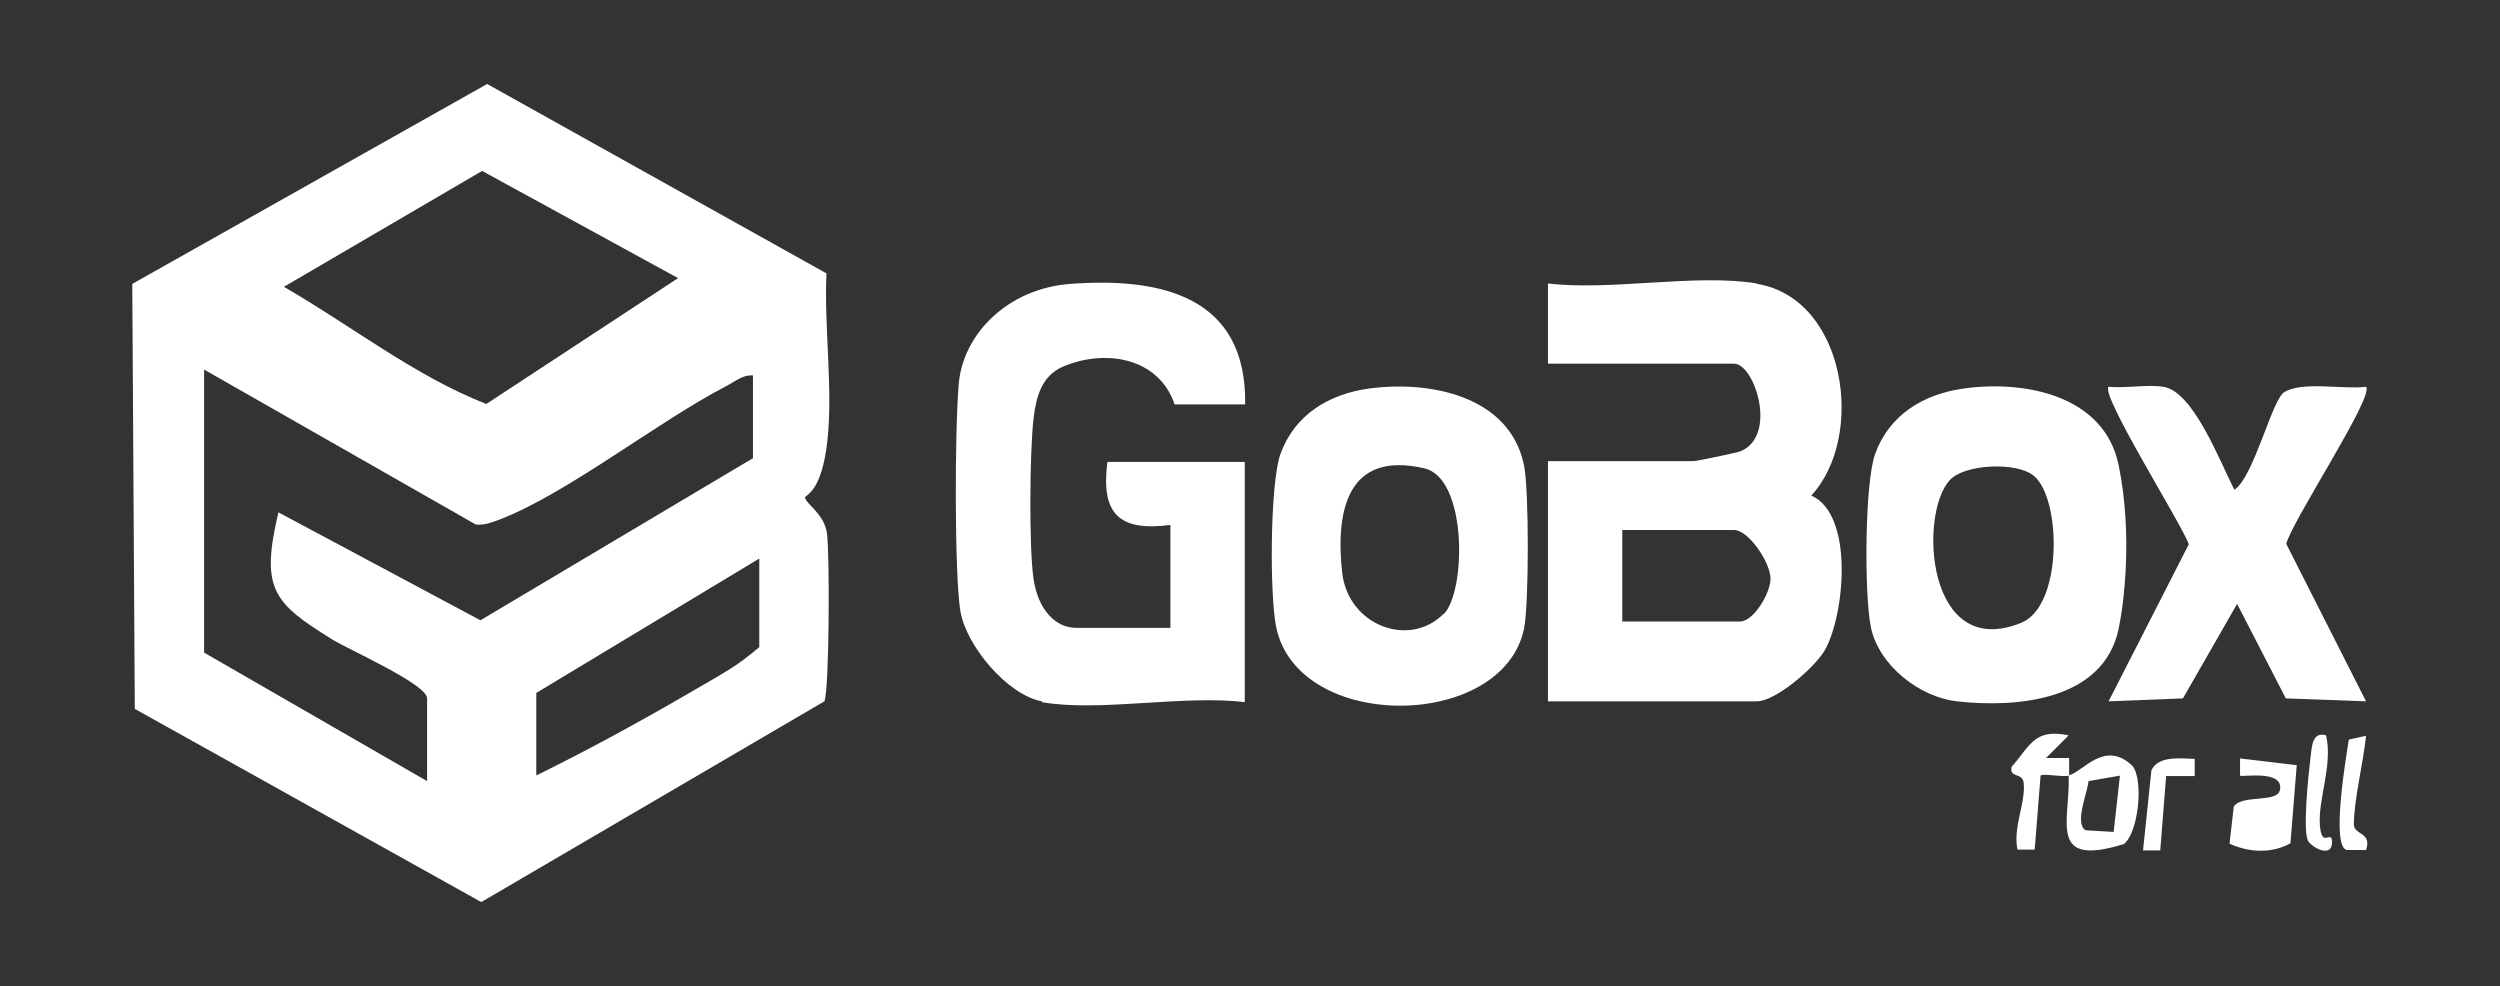
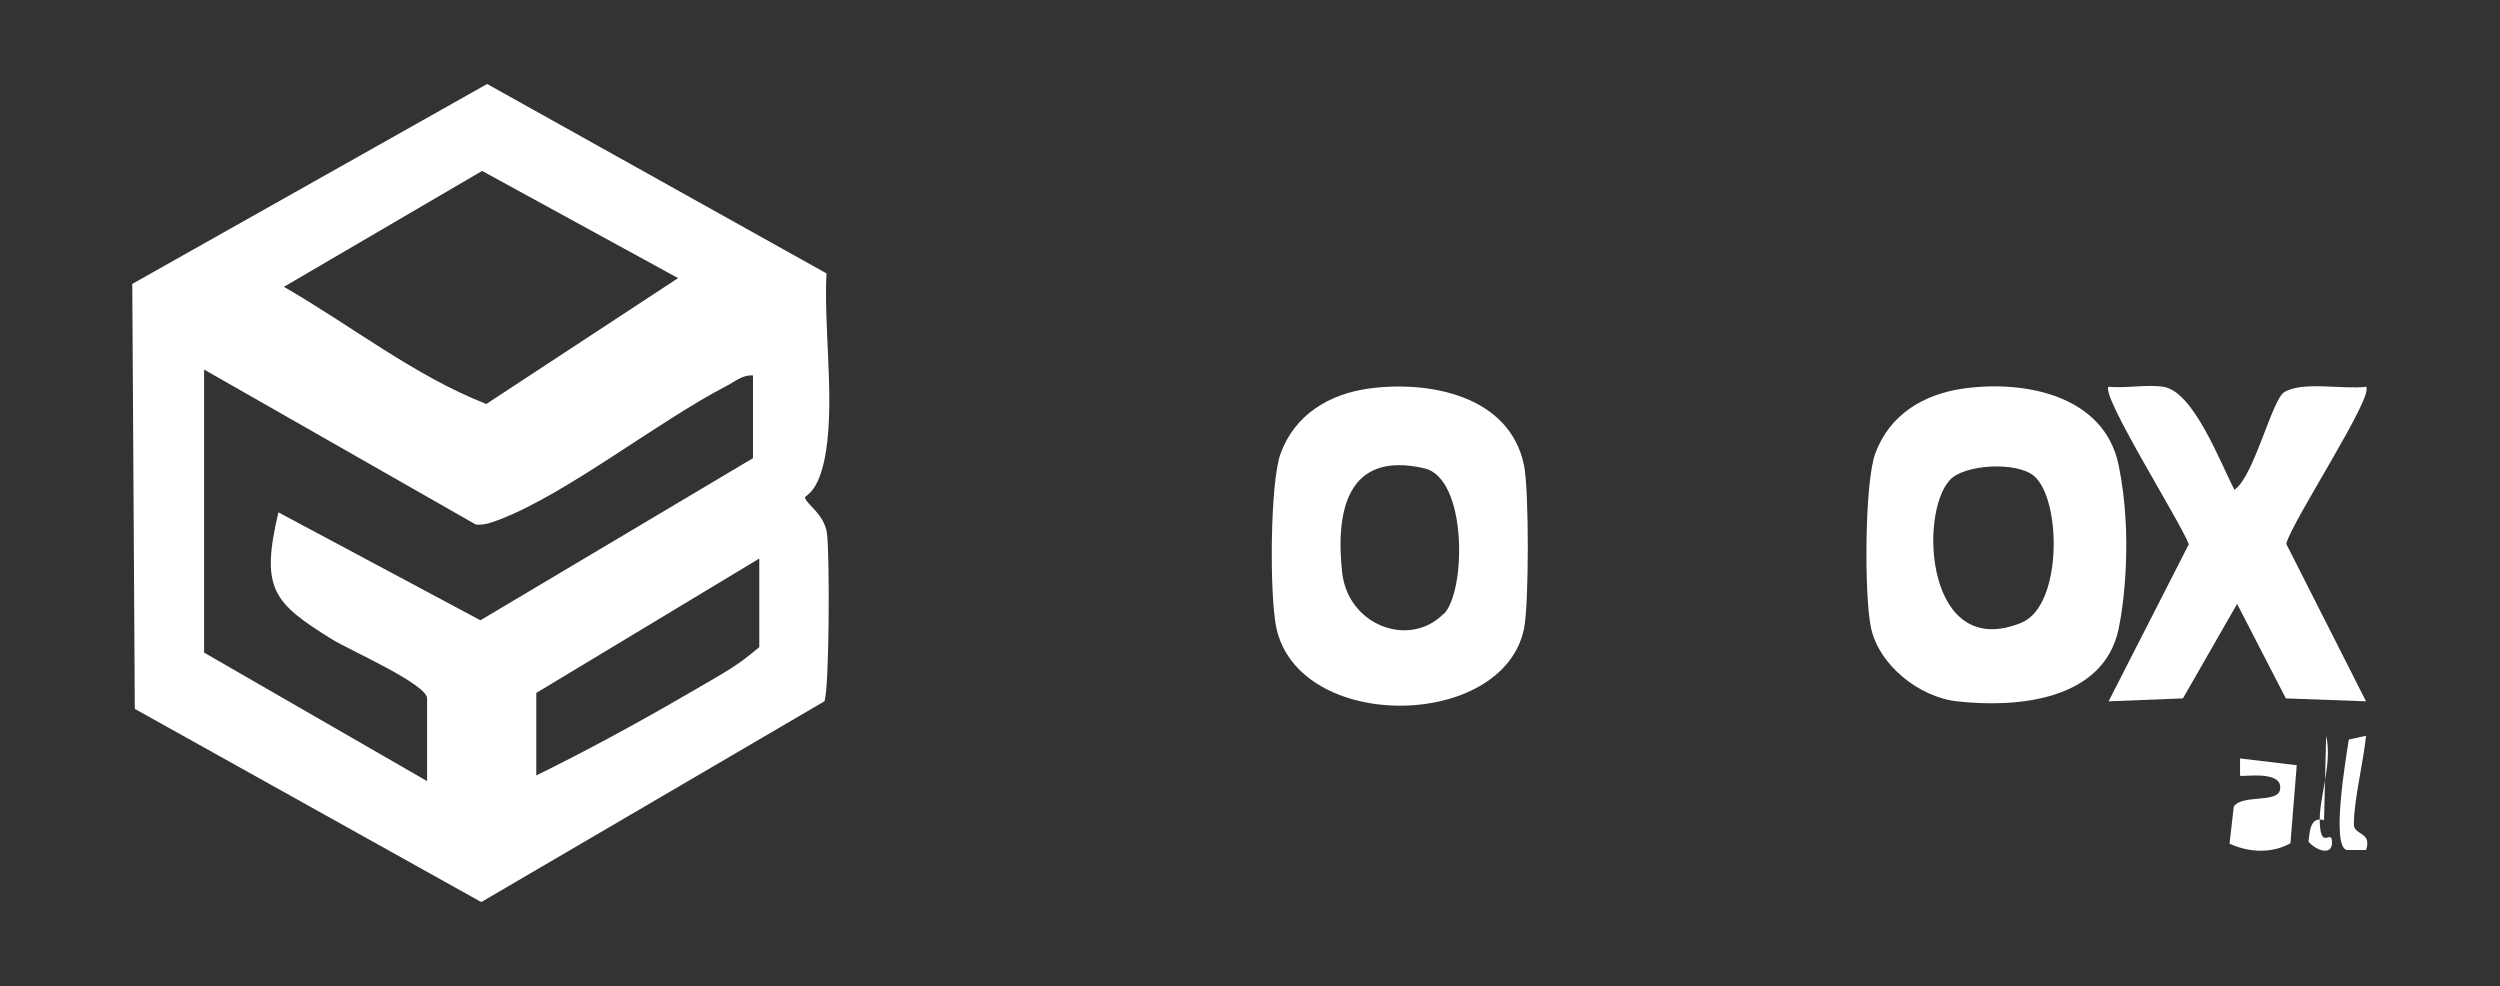
<svg xmlns="http://www.w3.org/2000/svg" id="Layer_1" viewBox="0 0 595.3 234.9">
  <rect x="0" y="0" width="595.3" height="234.9" fill="#333333" stroke="none" />
  <defs>
    <style>      .st0 {        fill: #fff;      }    </style>
  </defs>
  <path class="st0" d="M196.8,65.1c-.6,12.7,1.6,27.5.2,40s-5.4,12.7-5.3,13.4c.3,1.6,4.5,3.8,5.2,8.4s.6,37.3-.6,40.1l-81.7,47.8-82.5-46-.6-101.2L116,20l80.8,45.1ZM161.6,66.3l-46.8-25.6-47.2,27.6c16,9.2,31.1,21.2,48.2,27.9l45.7-30ZM179.3,89.4c-2.5-.2-4.3,1.5-6.3,2.5-16.4,8.5-37.9,25.6-54,31.8-1.9.7-3.6,1.4-5.7,1.2l-64.7-36.9v67.4l53.1,30.6v-19.7c0-3.4-18.7-11.6-22.7-14.1-14-8.7-17-12-12.7-30.2l48.1,25.7,64.9-38.6v-19.7ZM127.6,184.7c11.8-5.8,23.6-12.2,35-18.8s12.7-7.2,18.2-11.8v-21.1l-53.1,32v19.7Z" />
-   <path class="st0" d="M418.4,67.6c21.2,3.5,25.9,36.4,12.9,50.4,10.2,4.5,8,28.2,3.3,36.7-2.3,4.1-11.7,12.3-16.3,12.3h-49.7v-57.2h34.7c.7,0,10.4-2,11.3-2.4,8.7-3.8,3.2-20.8-1.7-20.8h-44.3v-19.1c15,1.8,35.4-2.4,49.7,0ZM386.4,148h27.9c3.3,0,7.3-6.8,7.3-10.2,0-3.8-5.2-11.6-8.7-11.6h-26.6v21.8Z" />
-   <path class="st0" d="M248.1,167c-8.2-1.5-18-13.2-19.4-21.4s-1.4-42.4-.4-54.2,11.6-22.7,26.6-23.8c21.5-1.6,42,2.9,41.6,28.7h-16.8c-3.8-11.3-16.8-13.3-26.8-8.9-4.9,2.2-6.2,7.2-6.8,12.3-.9,7.9-1.1,30.5,0,38.1s5.4,11.7,10.1,11.7h22.5v-24.5c-12.3,1.6-16.6-2.7-15-15h32.7v57.2c-14.4-1.8-34.7,2.4-48.3,0Z" />
  <path class="st0" d="M326.1,92.5c14.3-1.9,33.4,1.7,36.8,18.3,1.2,5.7,1.2,33.2,0,38.9-5,24.2-53.7,24.8-59-.3-1.6-7.7-1.5-34.3,1-41.3,3.4-9.4,11.6-14.3,21.2-15.6ZM343.8,146.2c5.3-5.3,5.7-32.4-4.7-34.7-18.4-4.2-21.1,10.3-19.5,24.9,1.5,12.7,16.1,17.9,24.1,9.8Z" />
  <path class="st0" d="M467.7,92.5c14.4-2,33.4,1.6,36.8,18.3s1.2,33.2,0,38.9c-3.6,17.2-24.4,18.9-38.5,17.3-9-1-18.6-8.6-20.5-17.6-1.6-7.7-1.5-34.3,1-41.3,3.4-9.4,11.6-14.3,21.2-15.6ZM464.3,114.3c-7.5,8.1-5.6,43.2,17,34,9.9-4,9.6-29.5,3-35-4.1-3.4-16.5-2.8-20,1Z" />
  <path class="st0" d="M532.1,116.6c4.6-3.1,8.9-21.4,11.8-23.2,4.3-2.7,14.2-.6,19.5-1.3,2.1,2.1-17.7,32.1-19,37.4l19,37.5-19.1-.7-11.6-22.5-12.9,22.5-17.7.7,19.1-37.4c-1.8-5-21.1-35.6-19.1-37.5,4.1.4,9-.6,13,0,7.2,1,13.6,18.1,17,24.6Z" />
  <path class="st0" d="M546.9,182.2l-1.5,18.6c-4.5,2.5-9.9,2.2-14.5.1l1-8.8c1.8-3,10.4-.8,11-4,1-4.9-9.1-3-9.5-3.4v-4.1s13.4,1.6,13.4,1.6Z" />
-   <path class="st0" d="M492.6,184.7c-1.6.4-6-.6-6.7,0l-1.4,17.6h-4.1c-1.1-5.3,1.9-10.9,1.5-15.7-.2-2.9-3.5-1.1-2.9-4,4.5-5.1,5.4-9.2,13.6-7.5l-5.4,5.4h5.5c0,1.4,0,2.7,0,4.1,3.3-.8,8.5-8.6,15.1-2.2,2.7,3.4,1.4,16-2.1,18.6-18.2,5.6-12.7-5.4-13.1-16.5ZM504.8,184.7l-7.5,1.3c-.2,2.8-3.4,10-.7,11.7l6.7.4,1.5-13.4Z" />
  <path class="st0" d="M563.4,175.2c-.6,6.2-2.9,15.3-2.9,21.1,0,2.6,4.4,1.8,2.9,6.1h-4.6c-3.8-.9-.1-22.4.5-26.3l4.1-.9Z" />
-   <path class="st0" d="M522.6,180.7v4.1s-6.8,0-6.8,0l-1.4,17.7h-4.1s2-19.1,2-19.1c1.7-3.5,6.9-2.8,10.2-2.7Z" />
-   <path class="st0" d="M553.9,175.2c1.6,6.8-1.9,15.1-1.5,21.1s2.7,1.2,2.9,4c.2,3.9-4.1,2-5.6.1s0-16.2.5-20.2c.3-2.2.3-6.1,3.7-5.1Z" />
+   <path class="st0" d="M553.9,175.2c1.6,6.8-1.9,15.1-1.5,21.1s2.7,1.2,2.9,4c.2,3.9-4.1,2-5.6.1c.3-2.2.3-6.1,3.7-5.1Z" />
</svg>